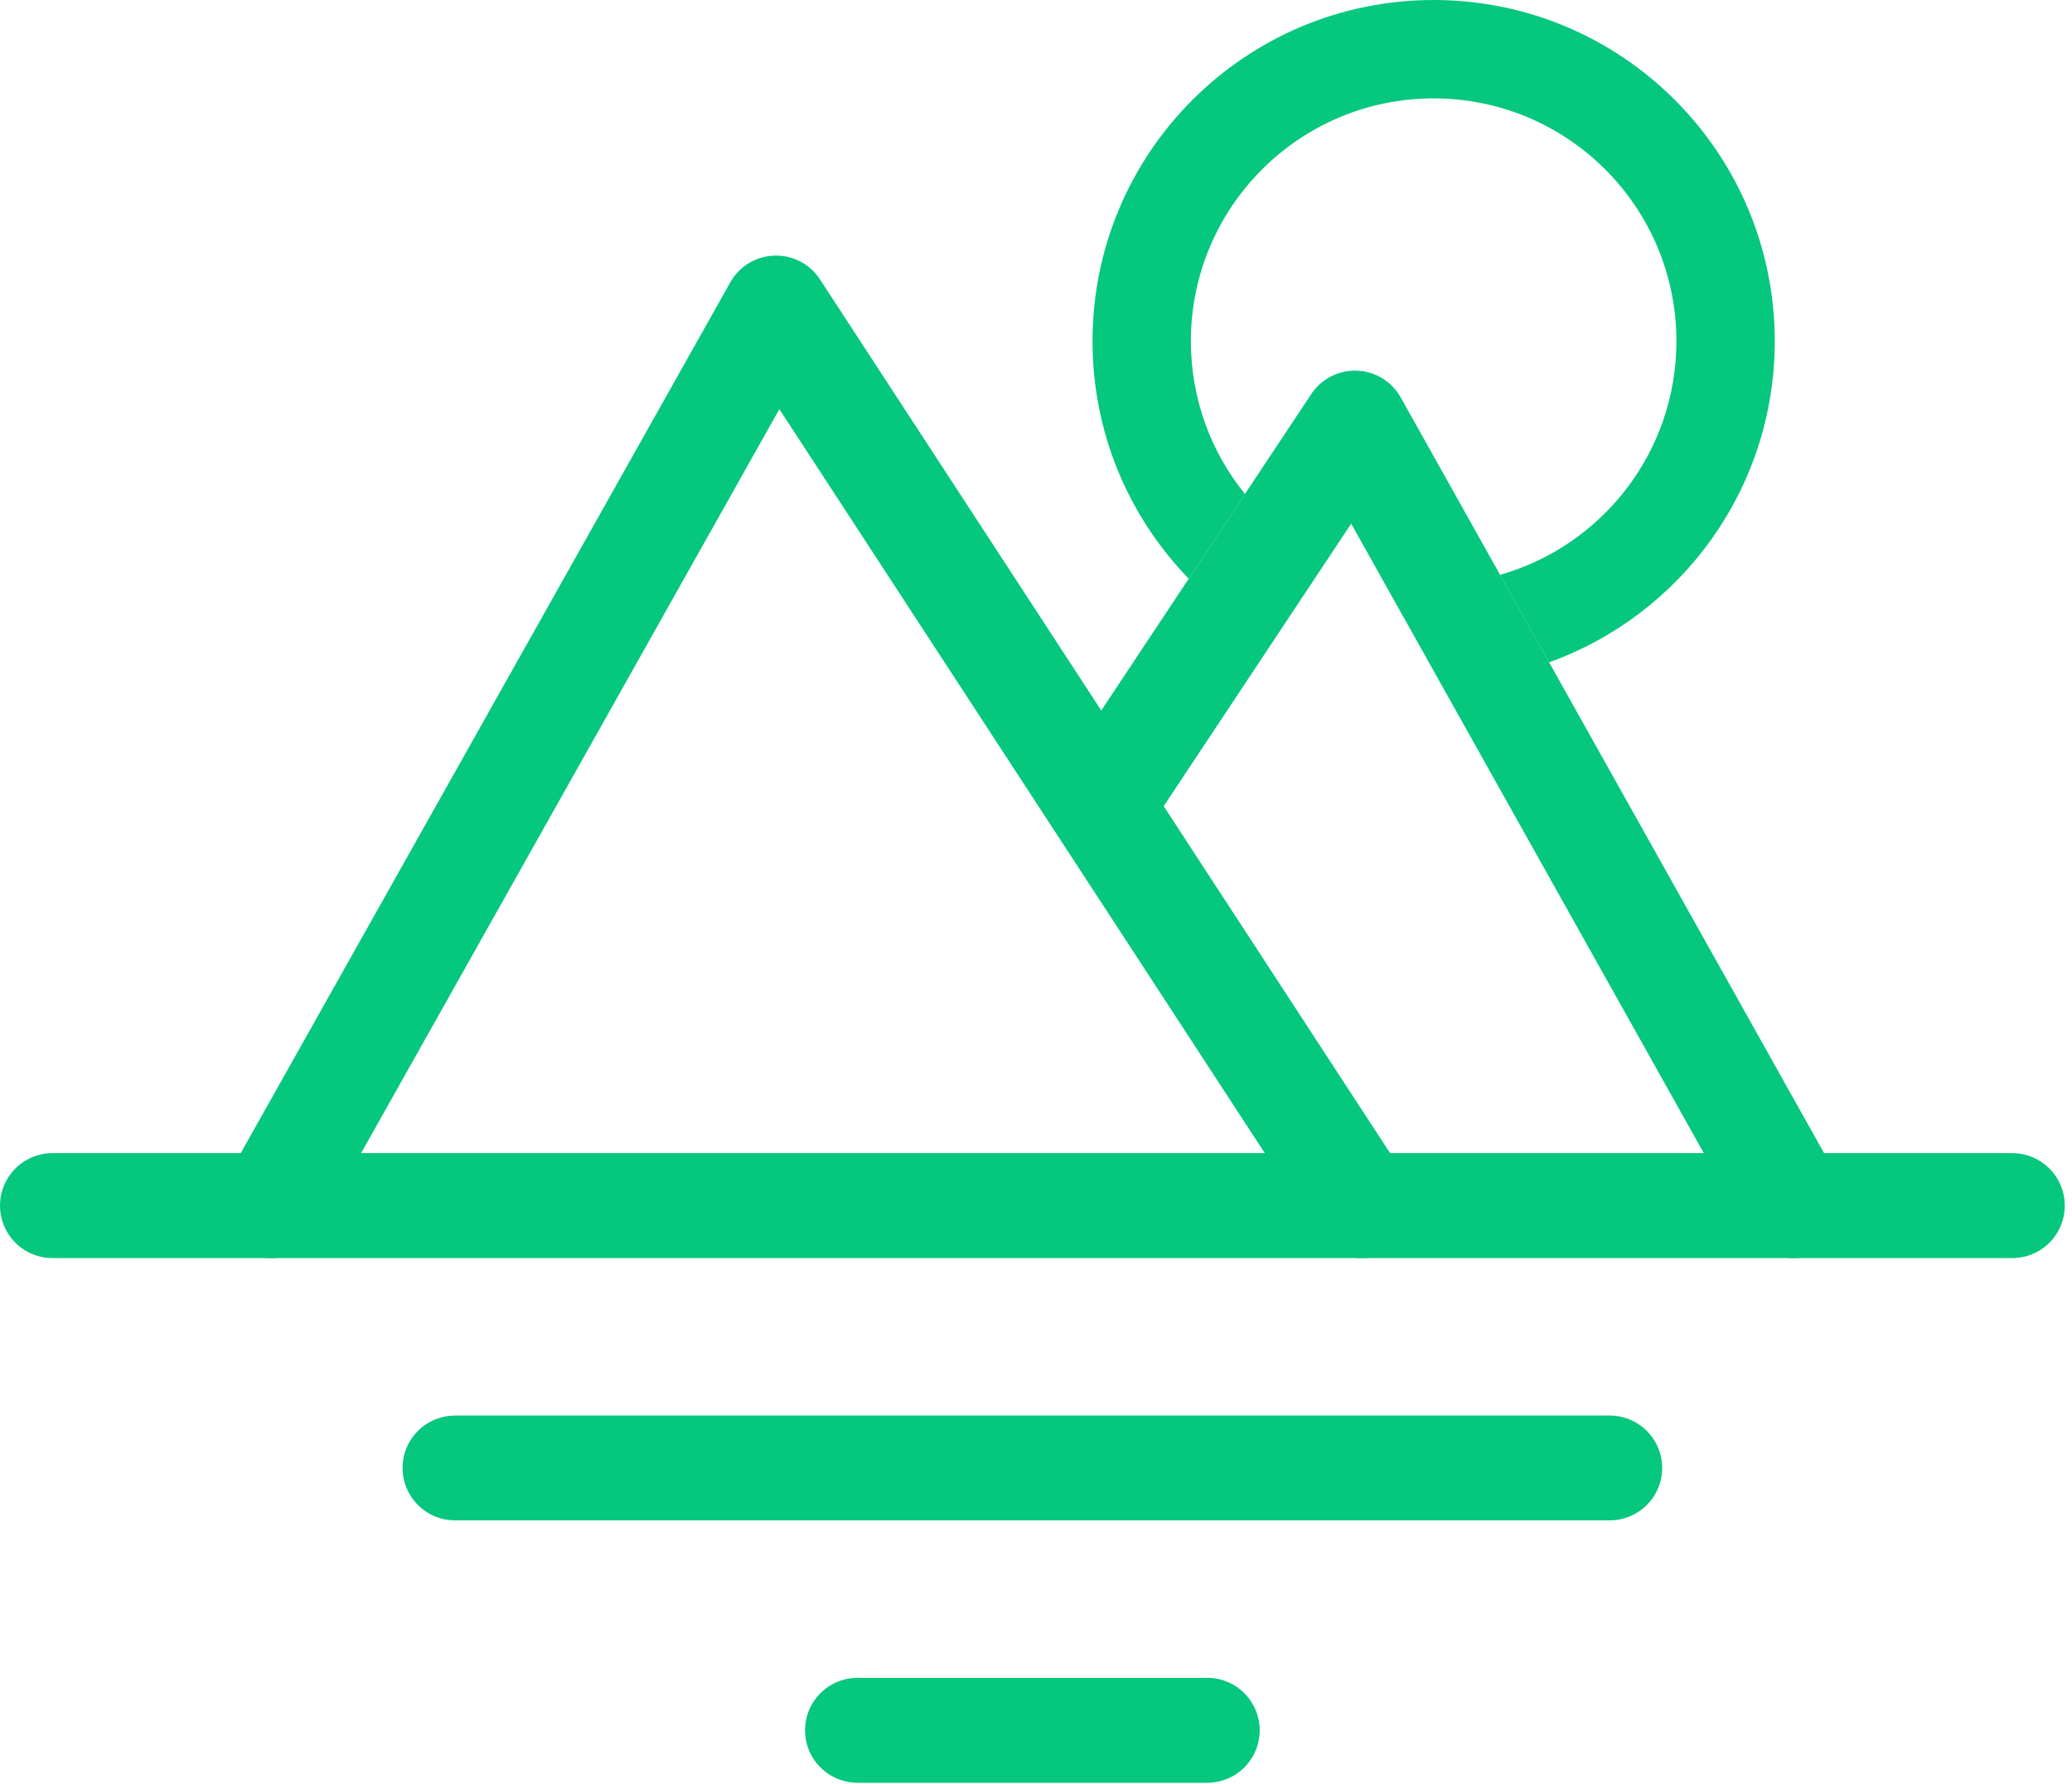
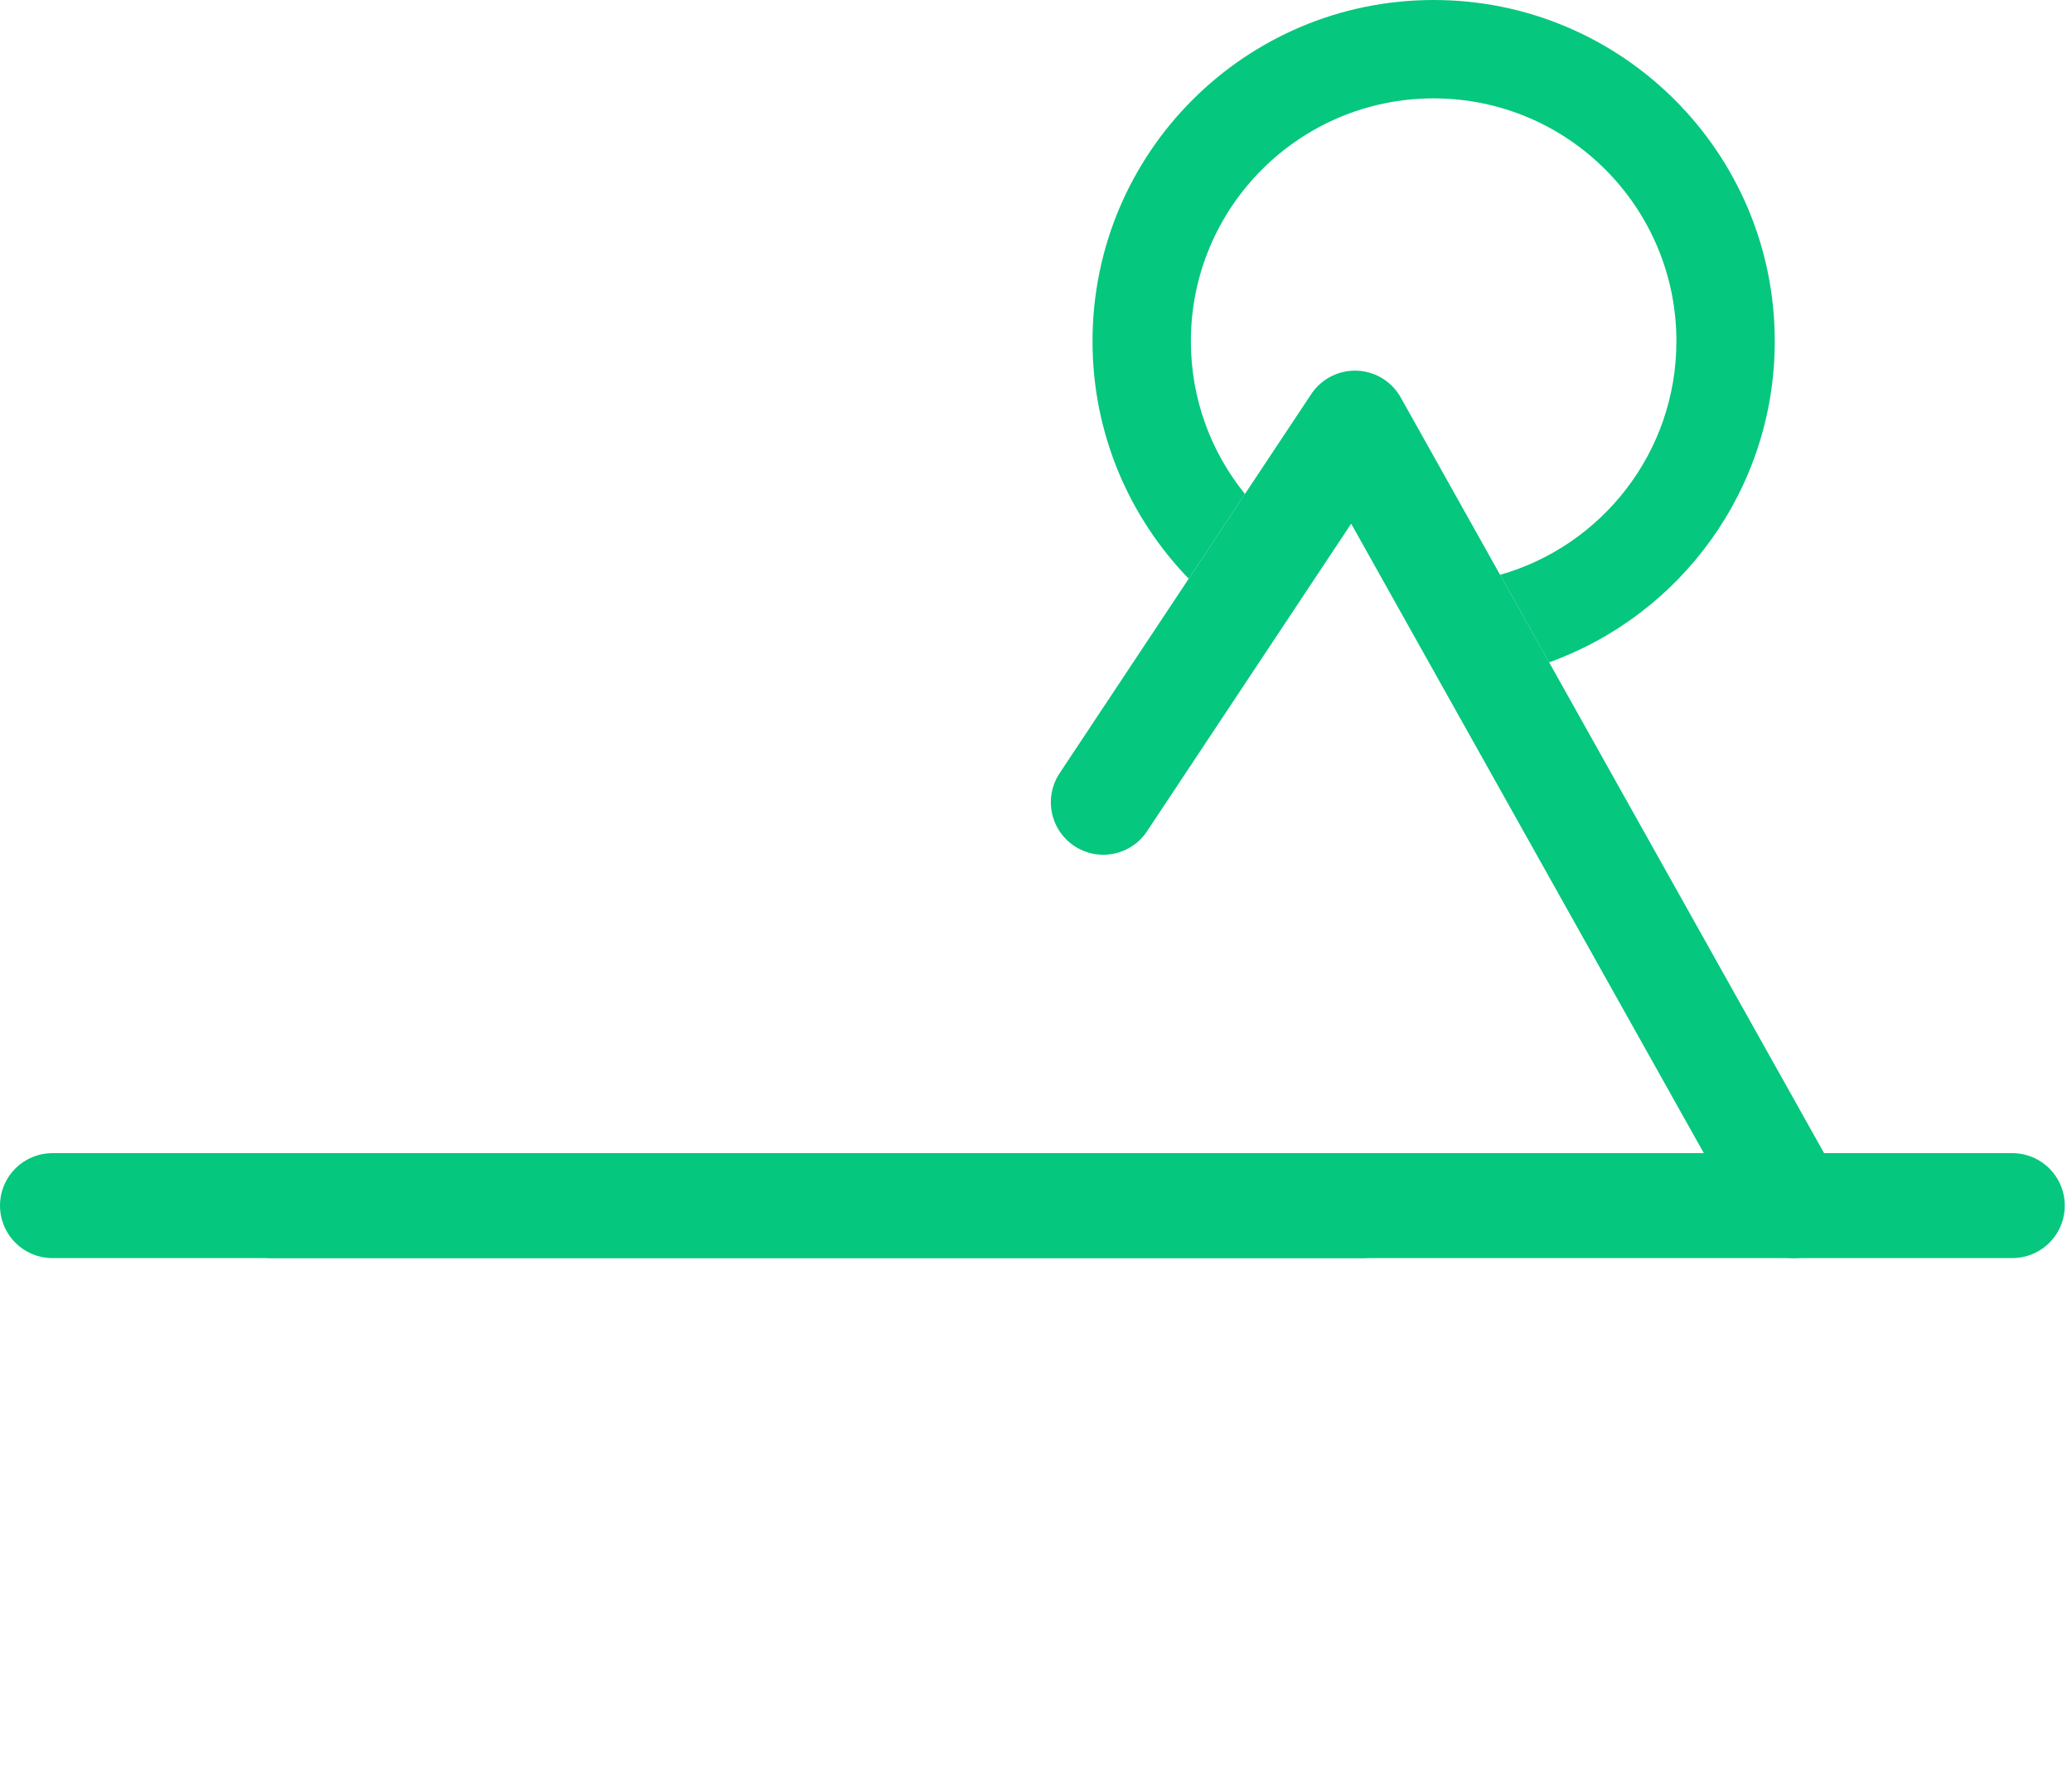
<svg xmlns="http://www.w3.org/2000/svg" width="79" height="68" viewBox="0 0 79 68" fill="none">
  <path d="M2 45.956H76.724" stroke="#05C77E" stroke-width="4" stroke-linecap="round" stroke-linejoin="round" />
-   <path d="M17.346 55.956H61.377" stroke="#05C77E" stroke-width="3.994" stroke-linecap="round" stroke-linejoin="round" />
-   <path d="M32.694 65.956H46.029" stroke="#05C77E" stroke-width="4" stroke-linecap="round" stroke-linejoin="round" />
  <path d="M42.066 30.581L51.661 16.128L68.376 45.956" stroke="#05C77E" stroke-width="4" stroke-linecap="round" stroke-linejoin="round" />
  <path d="M54.661 0C61.844 0 67.667 5.823 67.667 13.006C67.667 18.644 64.08 23.444 59.063 25.248L57.194 21.911C61.075 20.809 63.917 17.24 63.917 13.006C63.917 7.894 59.773 3.75 54.661 3.75C49.549 3.75 45.405 7.894 45.405 13.006C45.405 15.213 46.177 17.239 47.467 18.83L45.323 22.059C43.053 19.718 41.655 16.525 41.655 13.006C41.655 5.823 47.478 0 54.661 0Z" fill="#05C77E" />
-   <path d="M10.348 45.956L29.588 11.742L51.918 45.956" stroke="#05C77E" stroke-width="4" stroke-linecap="round" stroke-linejoin="round" />
+   <path d="M10.348 45.956L51.918 45.956" stroke="#05C77E" stroke-width="4" stroke-linecap="round" stroke-linejoin="round" />
</svg>